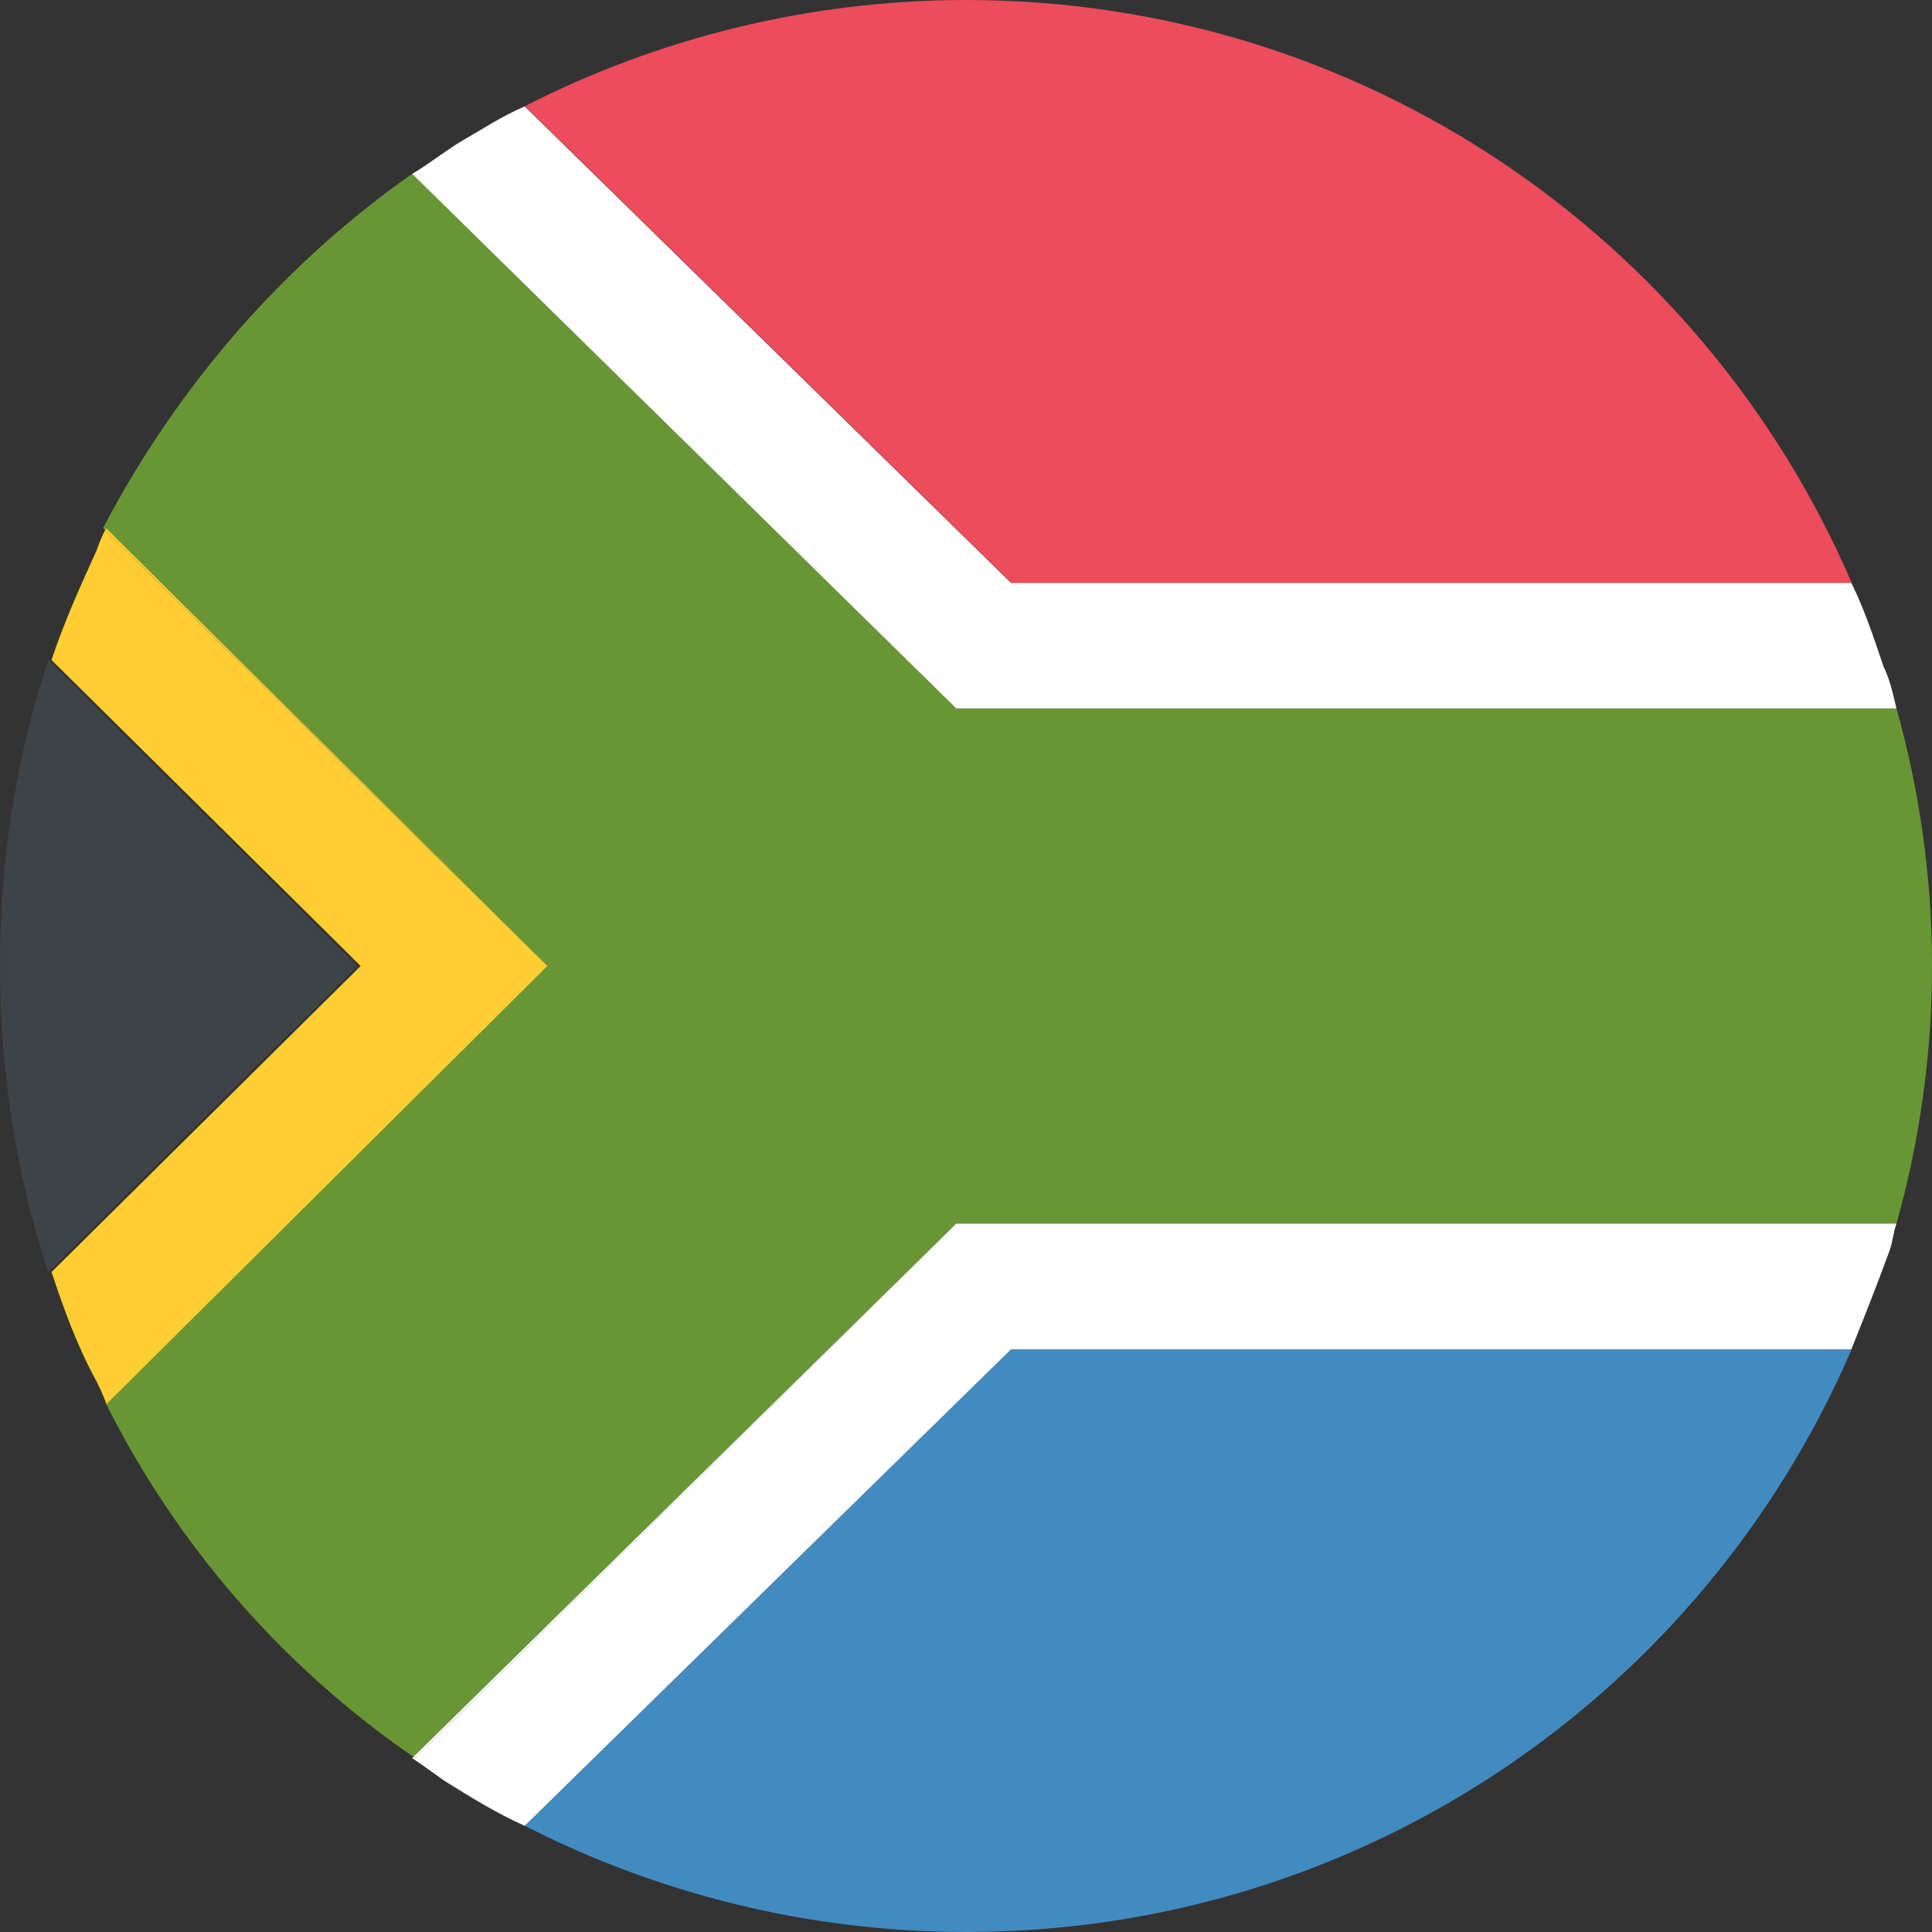
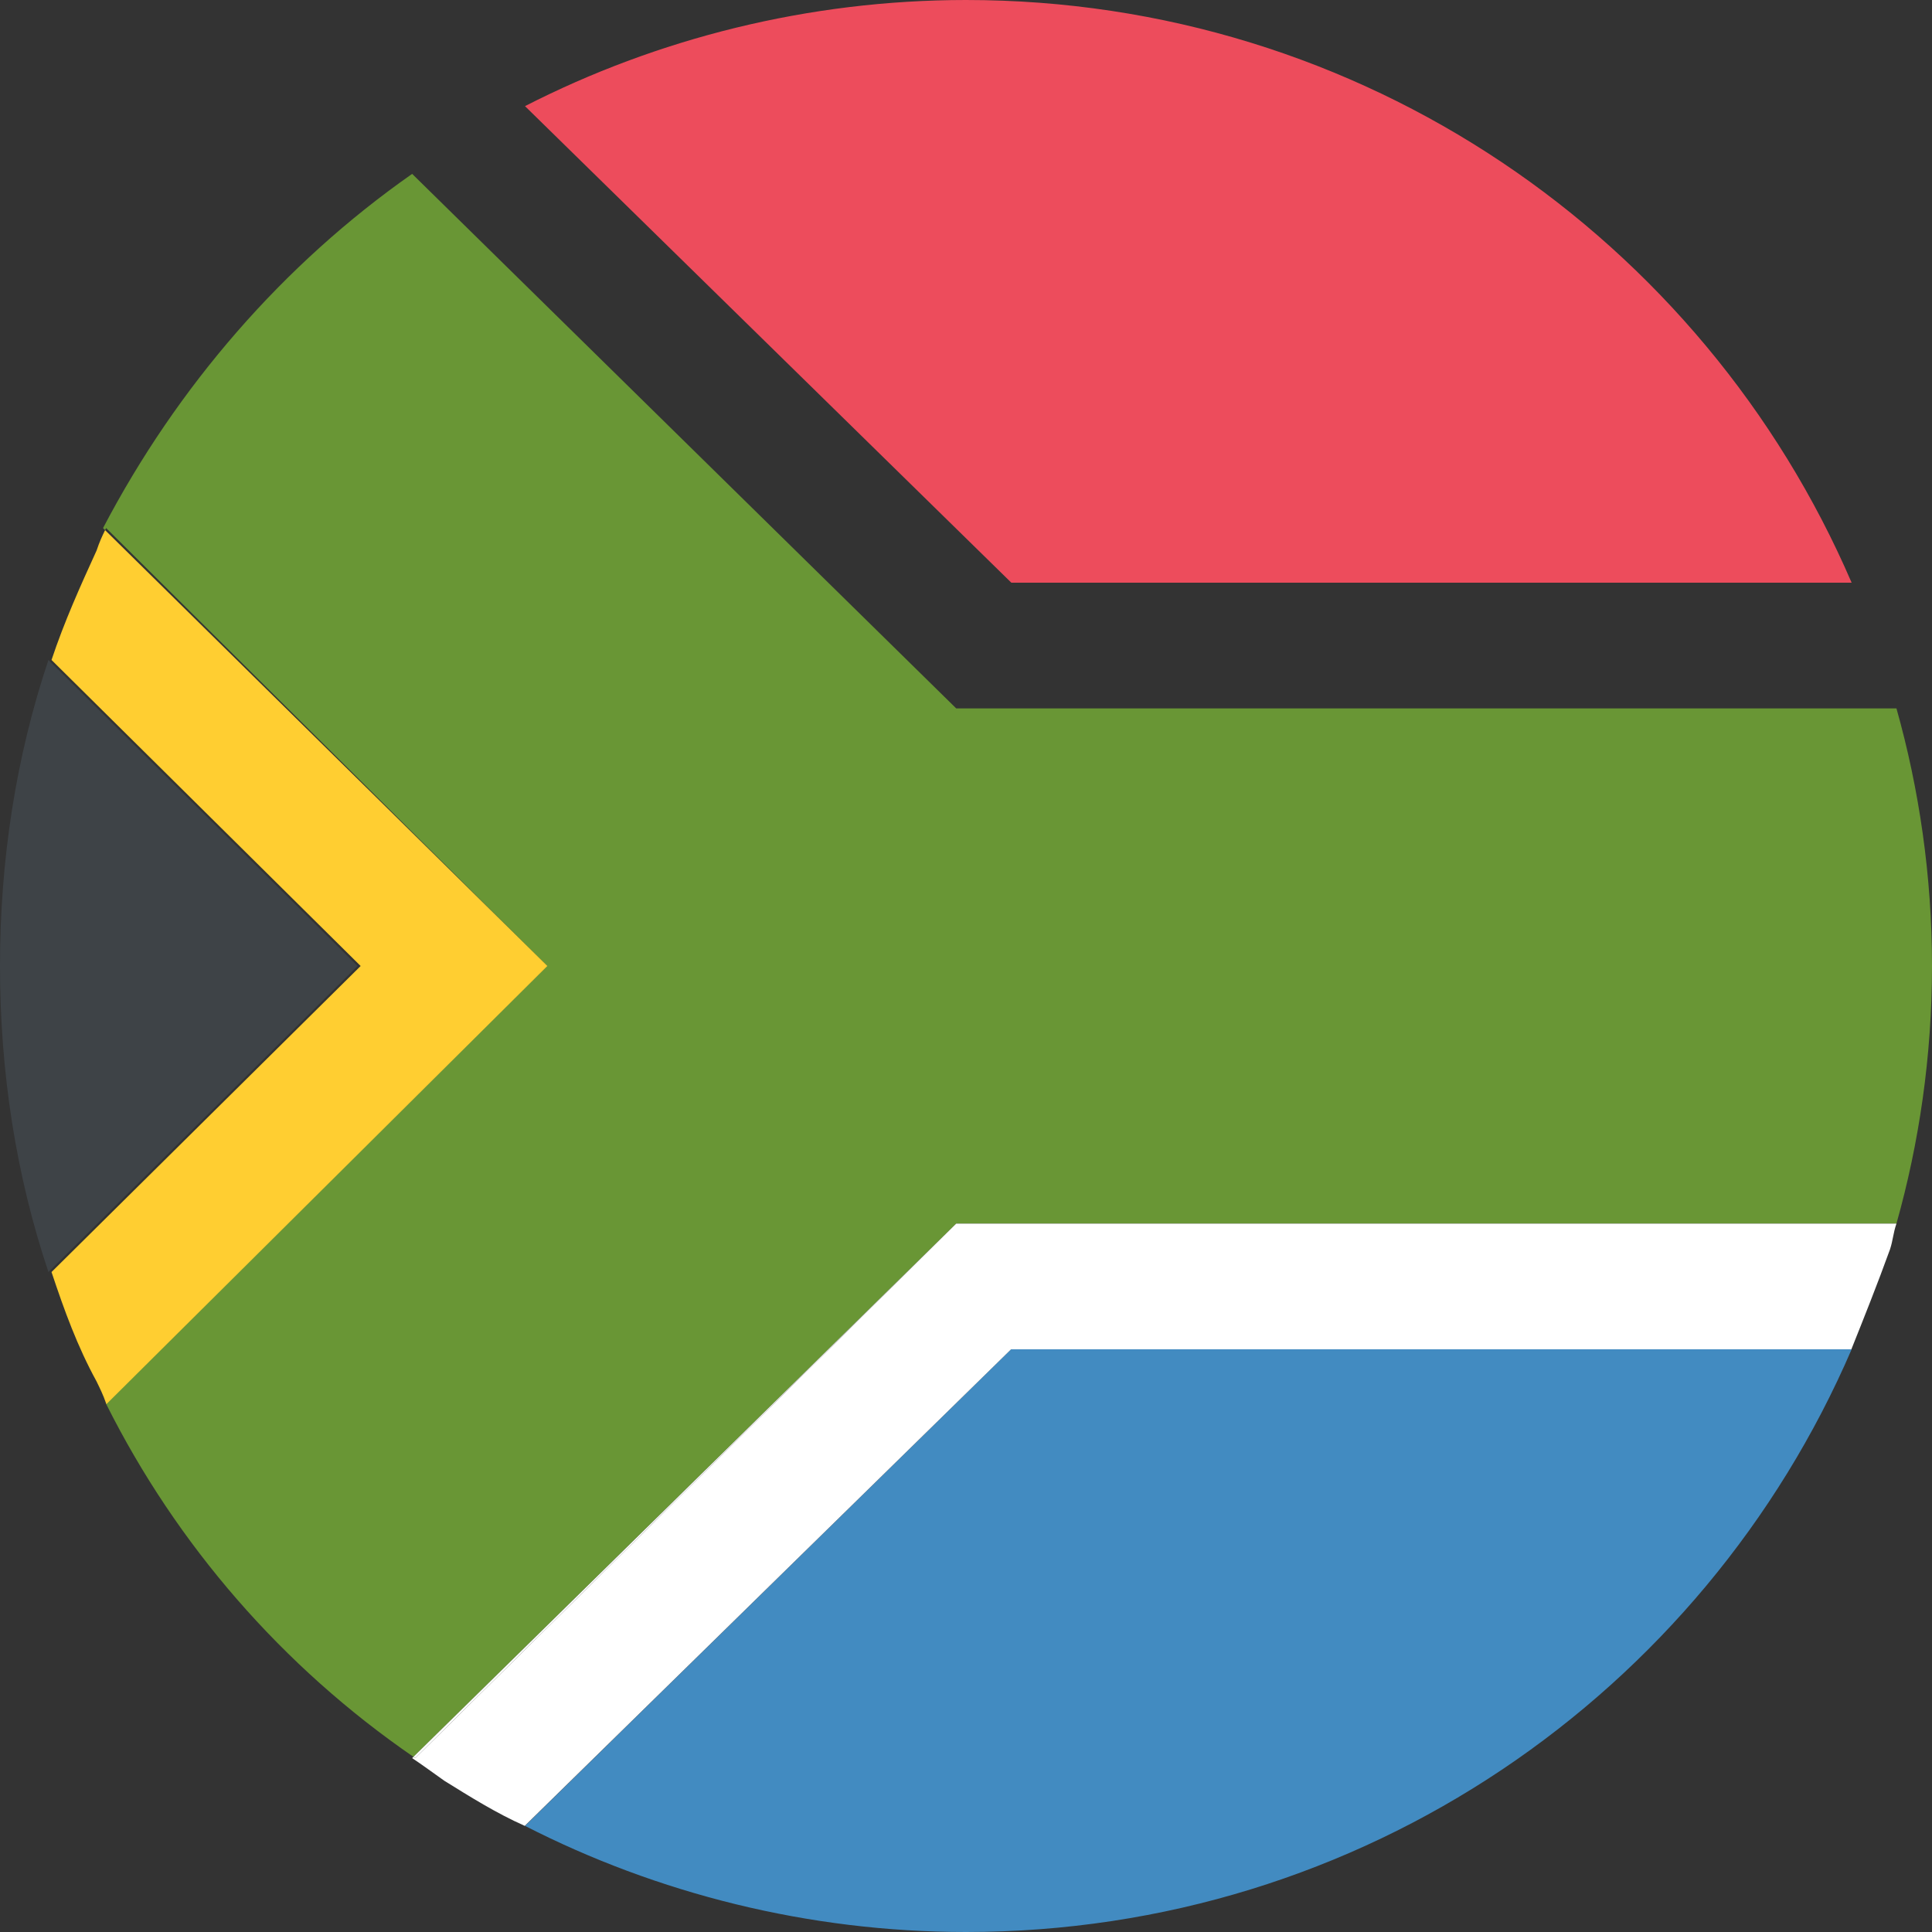
<svg xmlns="http://www.w3.org/2000/svg" version="1.1" id="Layer_1" x="0px" y="0px" viewBox="0 0 750 750" style="enable-background:new 0 0 750 750;" xml:space="preserve">
  <rect x="0" y="0" width="750" height="750" fill="#333333" stroke="none" />
  <style type="text/css"> .st0{fill:#699635;} .st1{fill:#3E4347;} .st2{fill:#428BC1;} .st3{fill:#ED4C5C;} .st4{fill:#FFFFFF;} .st5{fill:#FFCE31;} </style>
  <path class="st0" d="M736.2,475c8.8-31.2,13.8-65,13.8-100s-5-68.8-13.8-100h-365L160,67.5C110,102.5,68.8,150,40,205l0.8,0.8 c0.1-0.3,0.3-0.6,0.4-0.8l171.2,170L41.2,545c27.4,54.7,68.4,102,119.3,137l210.7-207H736.2z" />
  <path class="st1" d="M18.8,256.2C6.2,293.8,0,333.8,0,375s6.2,81.2,18.8,118.8l120-118.8L18.8,256.2z" />
  <path class="st2" d="M203.8,708.8C255,735,313.8,750,375,750c153.8,0,286.2-92.5,343.8-226.2H392.5L203.8,708.8z" />
  <path class="st3" d="M718.8,226.2C661.2,92.5,528.8,0,375,0c-61.2,0-120,15-171.2,41.2l188.8,185H718.8z" />
-   <path class="st4" d="M736.2,275c-1.2-5-2.5-11.2-5-16.2c-3.8-11.2-7.5-22.5-12.5-32.5H392.5l-188.8-185C195,45,187.5,50,178.8,55 c-6.2,3.8-12.5,8.8-18.8,12.5L371.2,275H736.2z" />
  <path class="st5" d="M212.5,375L40.8,205.8c-1.1,2.2-2.2,4.6-3.3,7.9C31.2,227.5,25,241.2,20,256.2L140,375L20,493.8 c5,15,10,28.8,17.5,42.5c1.2,2.5,2.5,5,3.8,8.8l0,0v0L212.5,375z" />
  <polygon class="st5" points="41.2,545 41.2,545 212.5,375 " />
-   <path class="st5" d="M41.2,205c-0.1,0.3-0.3,0.5-0.4,0.8L212.5,375L41.2,205z" />
  <path class="st4" d="M161.2,682.5c-0.2-0.2-0.5-0.3-0.7-0.5l-0.5,0.5c3.8,2.5,8.8,6.2,12.5,8.8c10,6.2,20,12.5,31.2,17.5l188.8-185 h326.2c5-12.5,10-25,15-38.8c1.2-3.7,1.2-6.2,2.5-10h-365v0L161.2,682.5z" />
  <path class="st4" d="M371.2,475L160.5,682c0.2,0.2,0.5,0.3,0.7,0.5L371.2,475z" />
</svg>